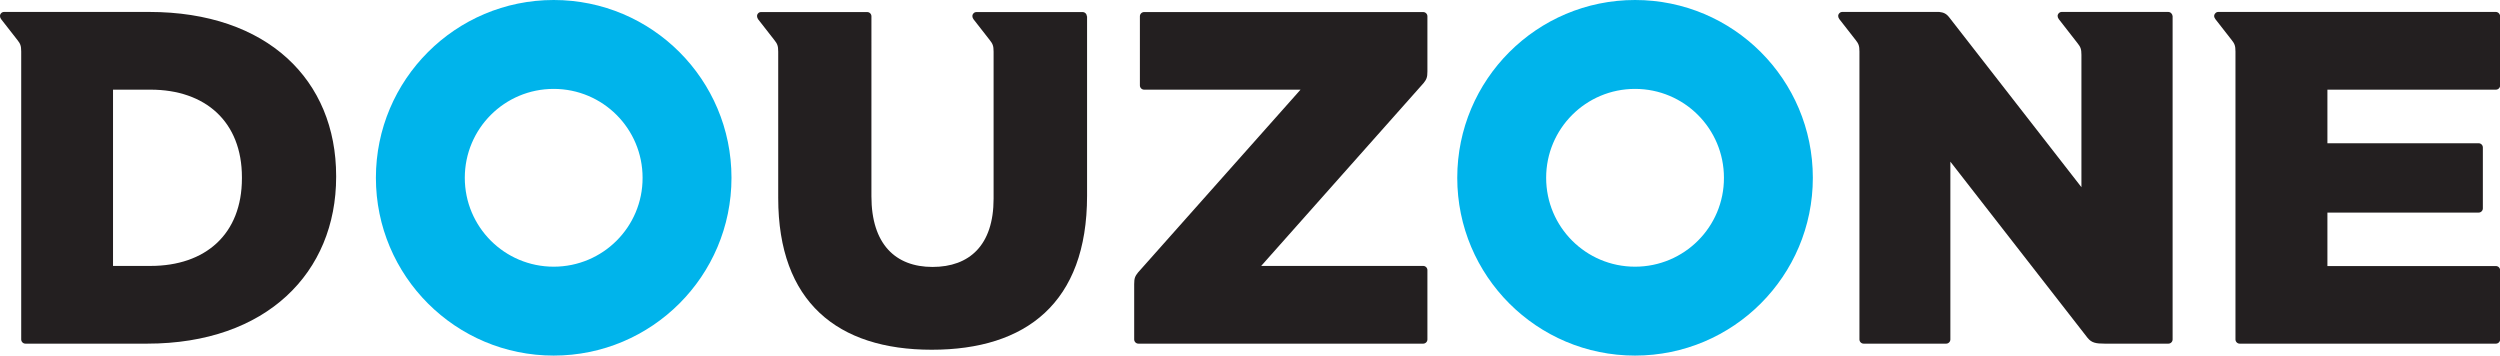
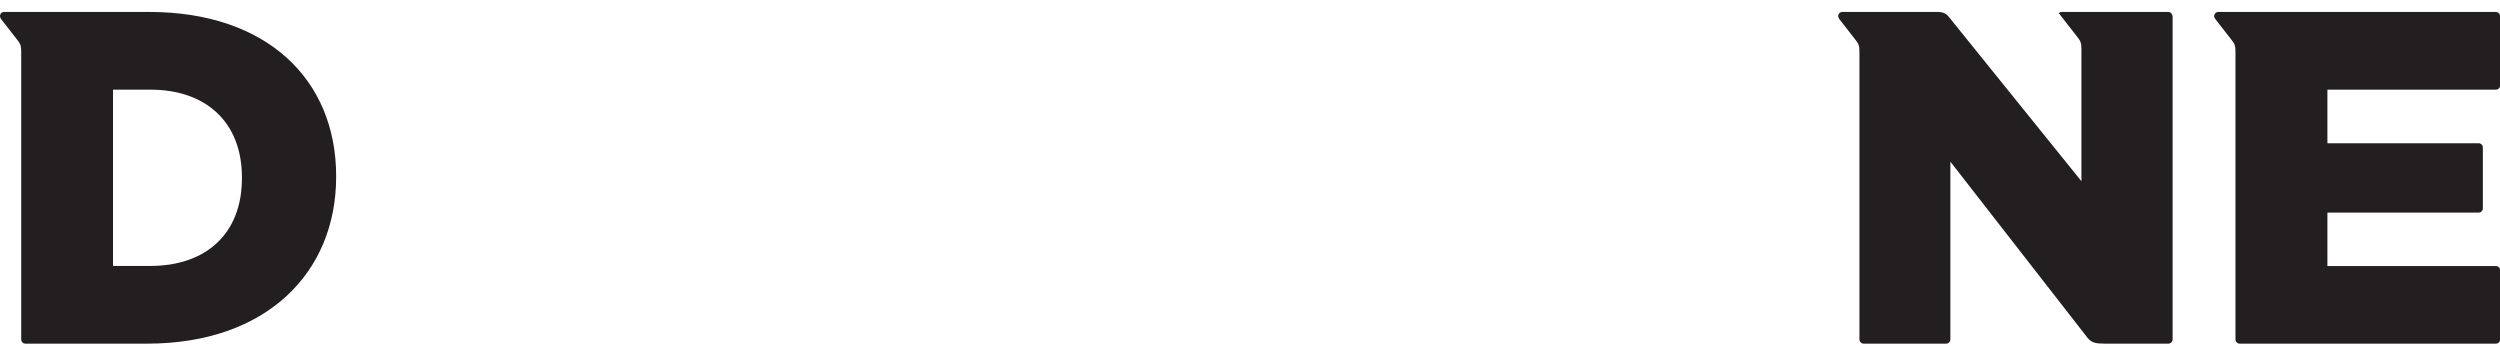
<svg xmlns="http://www.w3.org/2000/svg" version="1.1" id="Layer_1" x="0px" y="0px" viewBox="0 0 196.86 28" style="enable-background:new 0 0 196.86 28;" xml:space="preserve">
  <style type="text/css">
	.st0{fill:#00B4EB;}
	.st1{fill:#231F20;}
</style>
  <g>
-     <path class="st0" d="M43.6,0c-7.73,0-14,6.27-14,14c0,7.73,6.27,14,14,14c7.73,0,14-6.27,14-14C57.6,6.27,51.34,0,43.6,0z M43.6,21   c-3.87,0-7-3.13-7-7c0-3.87,3.13-7,7-7c3.87,0,7,3.13,7,7C50.61,17.87,47.47,21,43.6,21z" />
-     <path class="st0" d="M128.75,0c-7.73,0-14,6.27-14,14c0,7.73,6.27,14,14,14c7.73,0,14-6.27,14-14C142.75,6.27,136.49,0,128.75,0z    M128.75,21c-3.87,0-7-3.13-7-7c0-3.87,3.13-7,7-7c3.87,0,7,3.13,7,7C135.76,17.87,132.62,21,128.75,21z" />
    <path class="st1" d="M11.74,0.94H1.18H0.32l0,0c-0.08,0-0.17,0.03-0.23,0.1c-0.13,0.13-0.11,0.33,0,0.47   C0.2,1.65,1.37,3.15,1.37,3.15c0.23,0.29,0.3,0.45,0.3,0.91v22.67c0,0.18,0.15,0.33,0.33,0.33l9.59,0c9.4,0,14.88-5.6,14.88-13.13   v-0.07C26.47,6.31,21.06,0.94,11.74,0.94z M19.05,14.04c0,4.4-2.87,6.9-7.2,6.9H8.9V7.06h2.95c4.33,0,7.2,2.53,7.2,6.9V14.04z" />
-     <path class="st1" d="M112.4,21.27c0-0.18-0.15-0.33-0.33-0.33h-0.18h0H99.31l12.79-14.4c0.23-0.29,0.3-0.45,0.3-0.91V1.28   c0-0.18-0.15-0.33-0.33-0.33H90.09c-0.18,0-0.33,0.15-0.33,0.33v5.45c0,0.18,0.15,0.33,0.33,0.33h12.32l-12.8,14.4   c-0.23,0.29-0.3,0.45-0.3,0.91v4.36c0,0.18,0.15,0.33,0.33,0.33h22.43c0.18,0,0.33-0.15,0.33-0.33V21.27z" />
-     <path class="st1" d="M85.58,1.28c0-0.18-0.15-0.33-0.33-0.33h-8.36l0,0c-0.08,0-0.17,0.03-0.23,0.1c-0.13,0.13-0.11,0.33,0,0.47   c0.1,0.14,1.28,1.64,1.28,1.64c0.23,0.29,0.3,0.45,0.3,0.91v11.58c0,3.66-1.9,5.37-4.81,5.37c-2.91,0-4.81-1.79-4.81-5.56V1.28   c0-0.18-0.15-0.33-0.33-0.33h-8.36l0,0c-0.09,0-0.17,0.03-0.23,0.1c-0.13,0.13-0.1,0.33,0,0.47c0.1,0.13,1.28,1.64,1.28,1.64h0   c0.23,0.29,0.3,0.45,0.3,0.91V15.6c0,8.17,4.66,11.94,12.09,11.94c7.42,0,12.23-3.69,12.23-12.12V1.28z" />
-     <path class="st1" d="M170.73,0.94h-8.38l0,0c-0.08,0-0.17,0.03-0.23,0.1c-0.13,0.13-0.12,0.31,0,0.47c0.12,0.16,1.48,1.9,1.48,1.9   c0.23,0.29,0.3,0.45,0.3,0.91v10.42L153.5,1.38c-0.23-0.3-0.44-0.4-0.8-0.44h-7.63l0,0c-0.08,0-0.17,0.03-0.23,0.1   c-0.13,0.13-0.12,0.31,0,0.47c0.12,0.15,1.28,1.64,1.28,1.64v0c0.23,0.29,0.3,0.45,0.3,0.91l0,22.67c0,0.18,0.15,0.33,0.33,0.33   h6.5c0.18,0,0.33-0.15,0.33-0.33V12.73l10.8,13.87c0.32,0.4,0.67,0.46,1.35,0.46h5.02c0.18,0,0.33-0.15,0.33-0.33V1.27   C171.06,1.09,170.92,0.94,170.73,0.94z" />
+     <path class="st1" d="M170.73,0.94h-8.38l0,0c-0.08,0-0.17,0.03-0.23,0.1c0.12,0.16,1.48,1.9,1.48,1.9   c0.23,0.29,0.3,0.45,0.3,0.91v10.42L153.5,1.38c-0.23-0.3-0.44-0.4-0.8-0.44h-7.63l0,0c-0.08,0-0.17,0.03-0.23,0.1   c-0.13,0.13-0.12,0.31,0,0.47c0.12,0.15,1.28,1.64,1.28,1.64v0c0.23,0.29,0.3,0.45,0.3,0.91l0,22.67c0,0.18,0.15,0.33,0.33,0.33   h6.5c0.18,0,0.33-0.15,0.33-0.33V12.73l10.8,13.87c0.32,0.4,0.67,0.46,1.35,0.46h5.02c0.18,0,0.33-0.15,0.33-0.33V1.27   C171.06,1.09,170.92,0.94,170.73,0.94z" />
    <path class="st1" d="M196.53,0.94h-21.85l0,0c-0.09,0-0.17,0.03-0.23,0.1c-0.13,0.13-0.13,0.3,0,0.47   c0.13,0.17,1.28,1.64,1.28,1.64c0.23,0.29,0.3,0.45,0.3,0.91v22.67c0,0.18,0.15,0.33,0.33,0.33h20.18c0.18,0,0.33-0.15,0.33-0.33   v-5.45c0-0.18-0.15-0.33-0.33-0.33h-13.27v-4.21h11.91c0.18,0,0.33-0.15,0.33-0.33v-4.8c0-0.18-0.15-0.33-0.33-0.33h-11.91V7.06   h13.27c0.18,0,0.33-0.15,0.33-0.33V1.27C196.86,1.09,196.71,0.94,196.53,0.94z" />
  </g>
</svg>